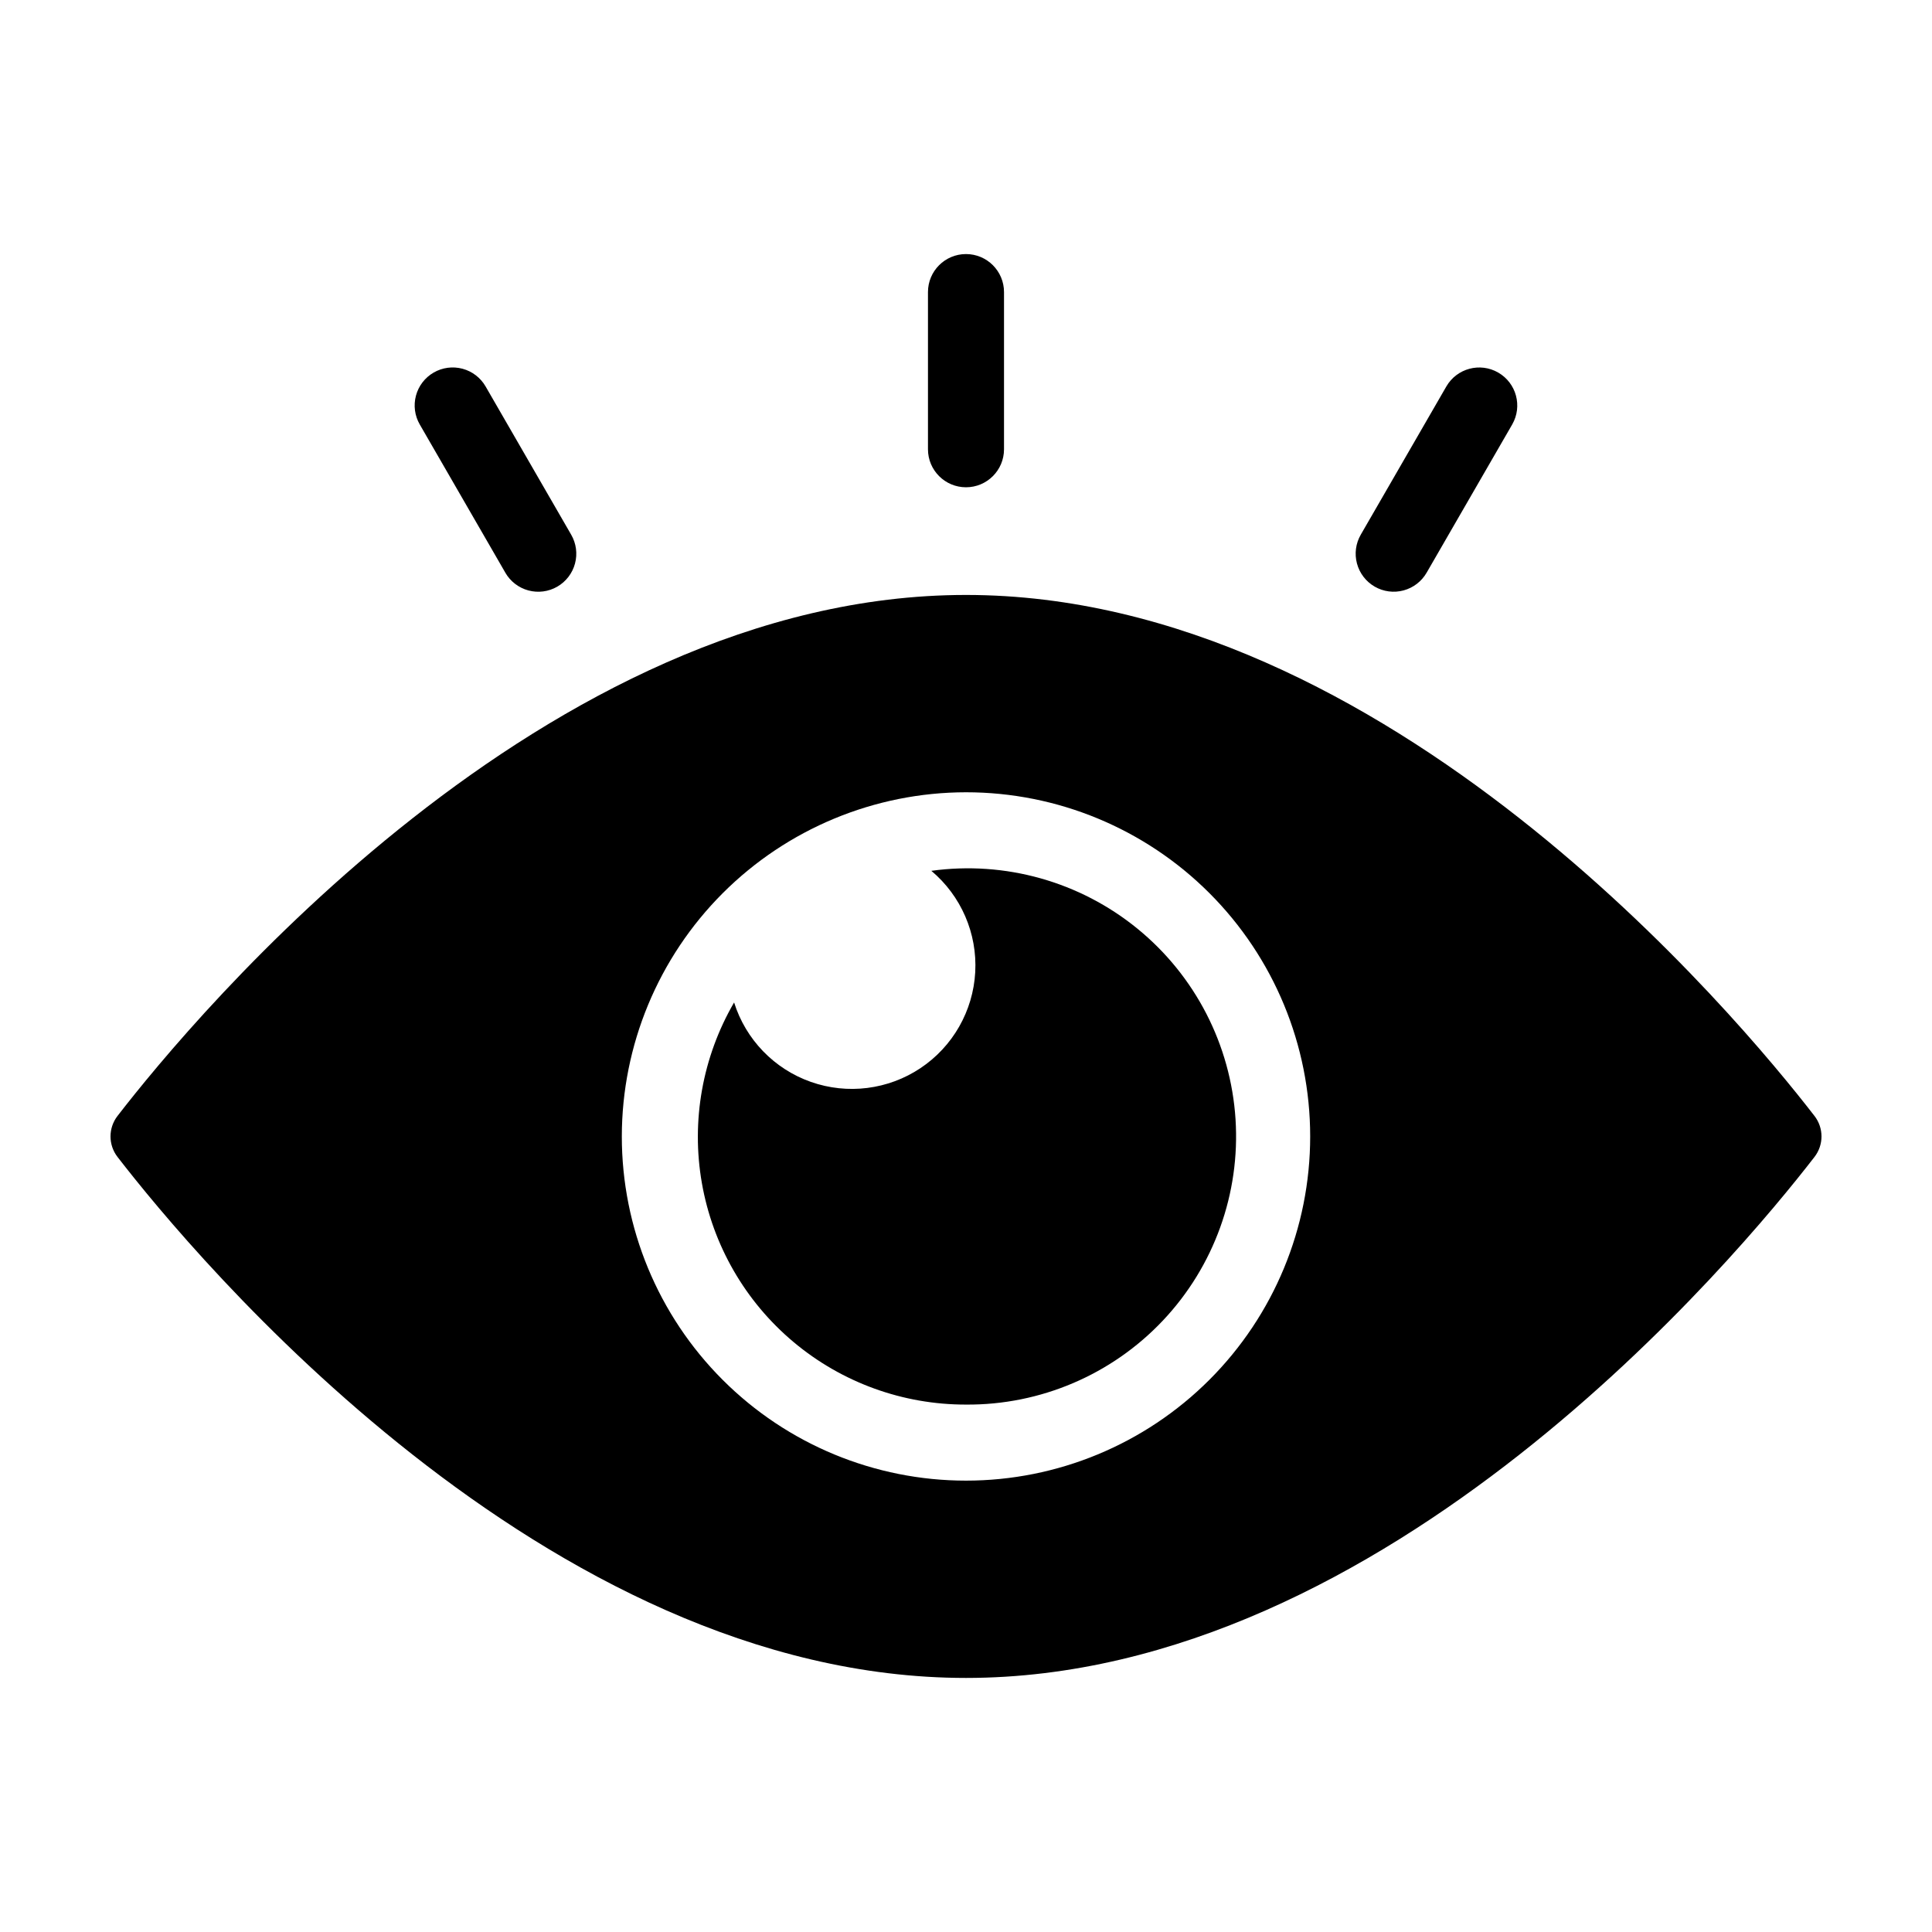
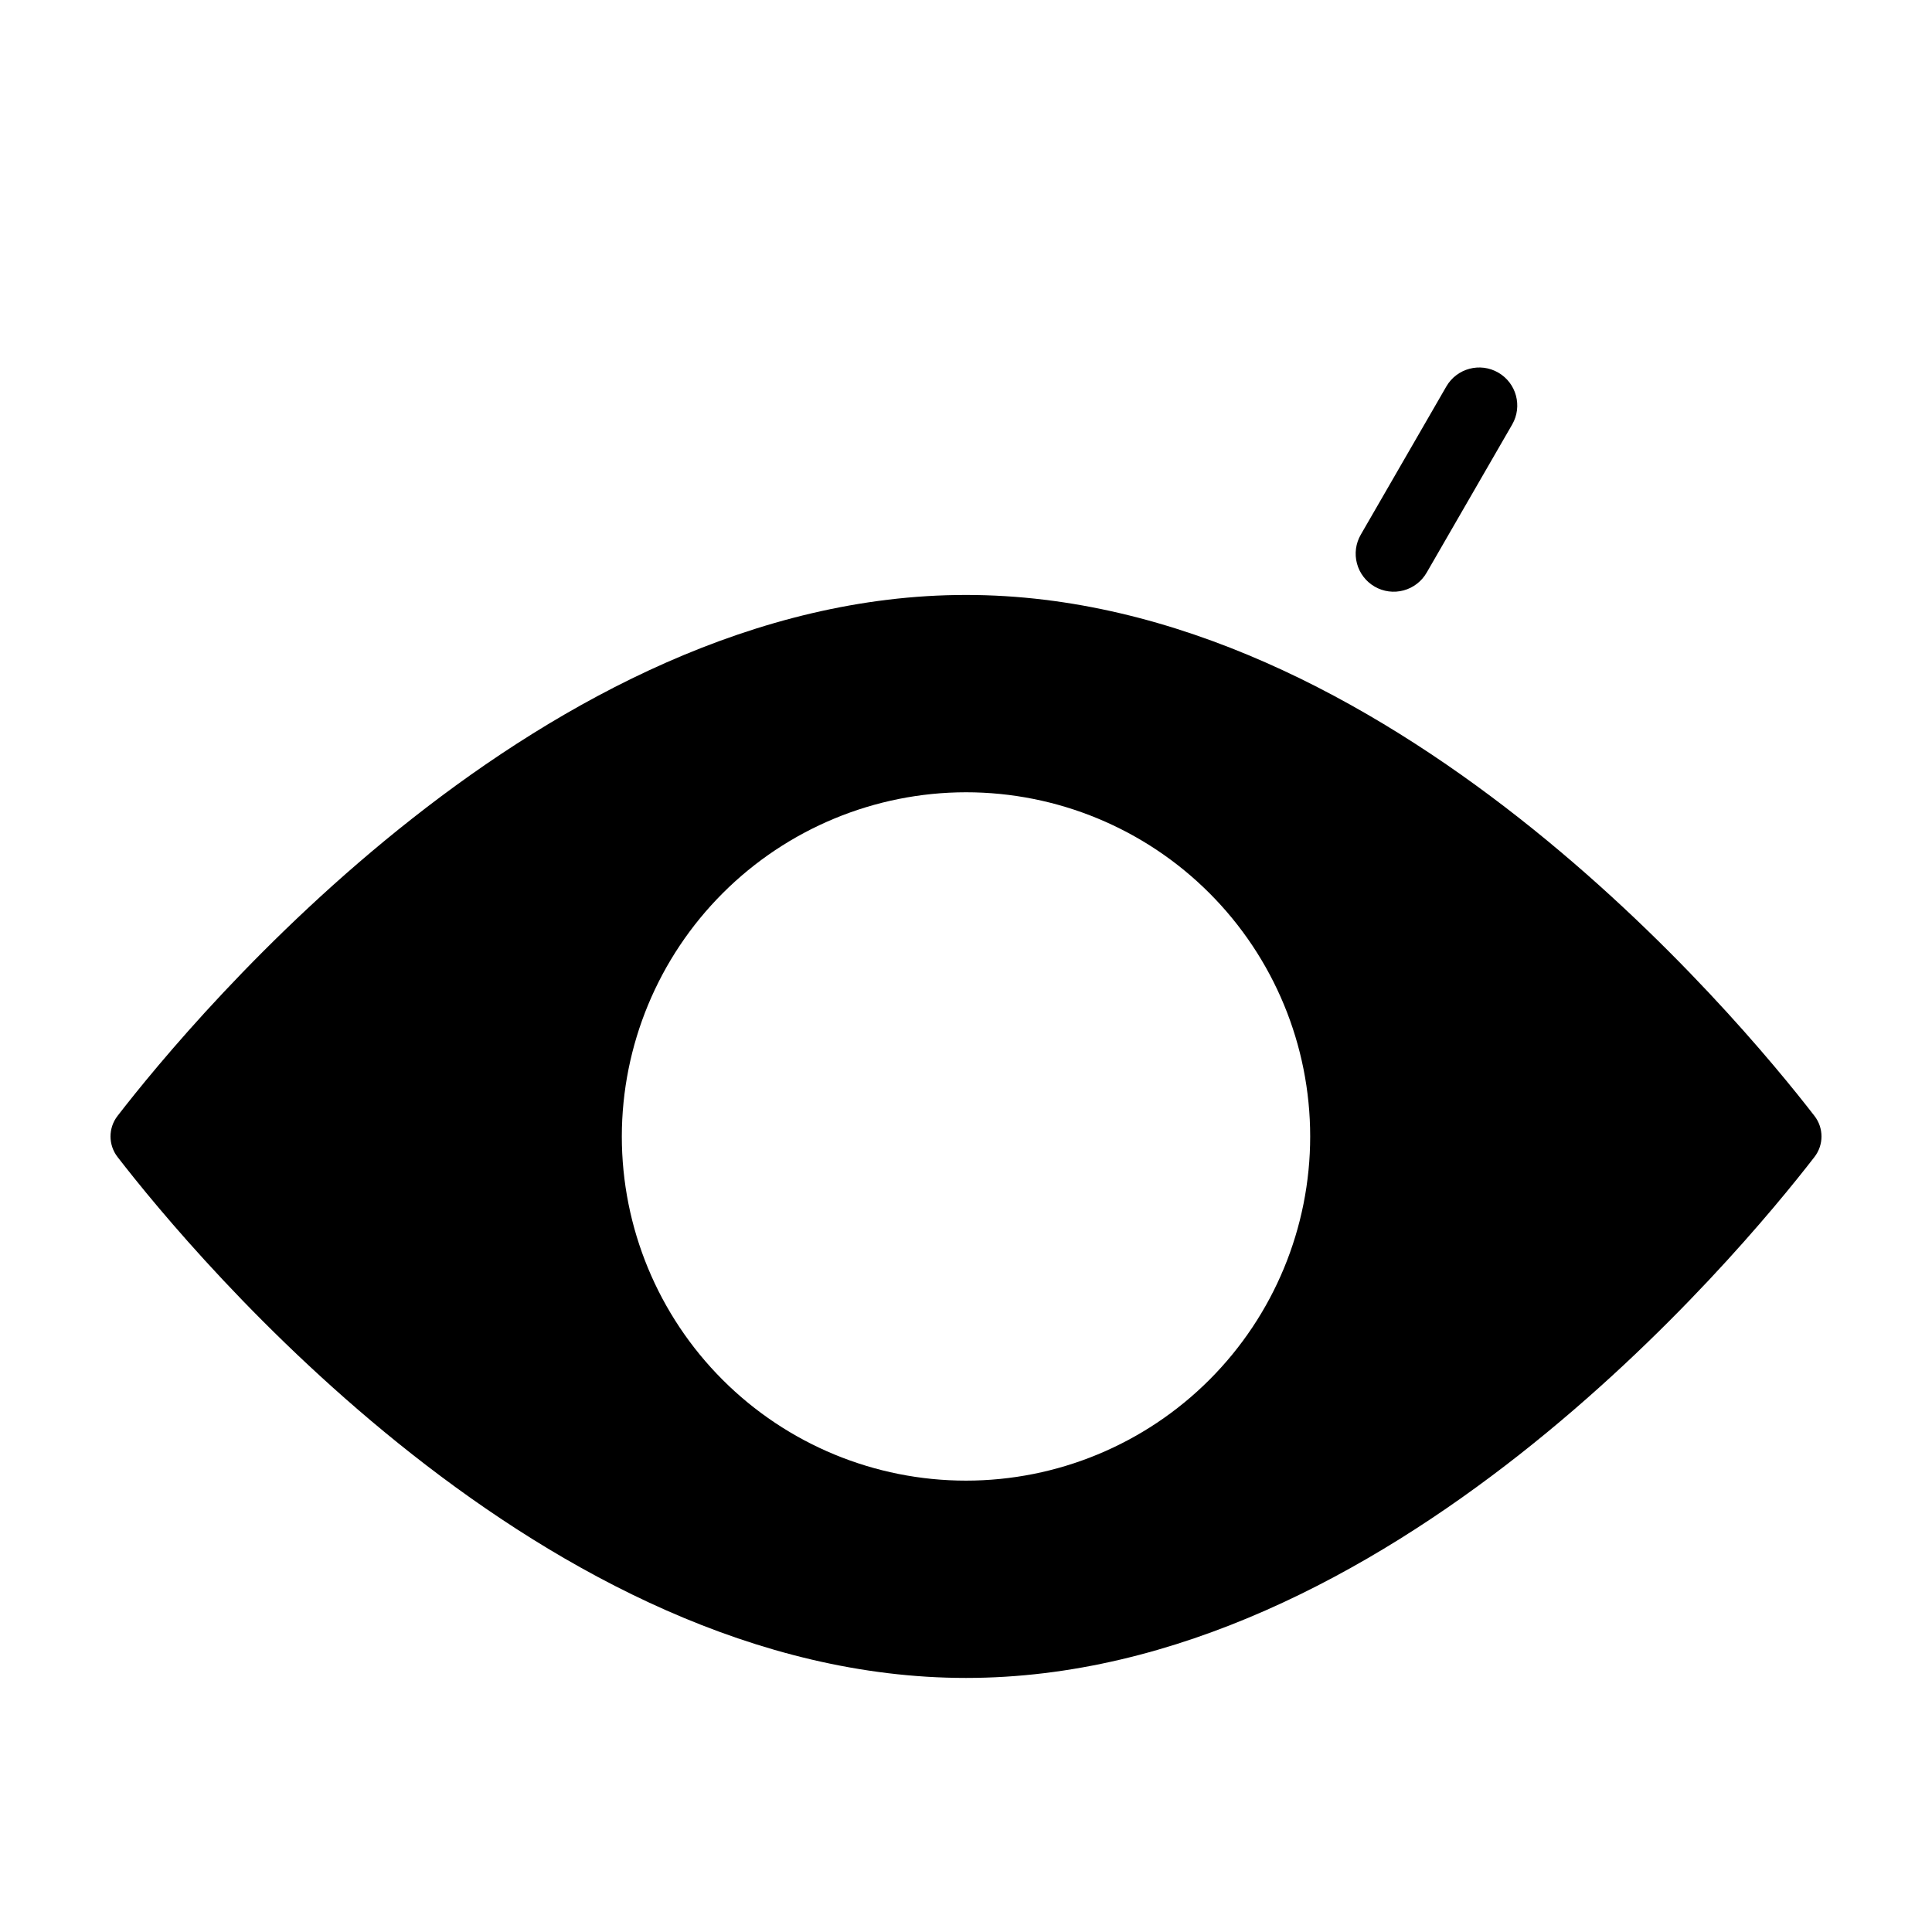
<svg xmlns="http://www.w3.org/2000/svg" fill="#000000" width="800px" height="800px" version="1.1" viewBox="144 144 512 512">
  <g>
-     <path d="m400 516.23c19.734 0.145 38.641-7.93 52.188-22.281 13.551-14.352 20.516-33.691 19.238-53.383-1.281-19.695-10.691-37.973-25.98-50.449-15.293-12.48-35.082-18.035-54.633-15.34 7.887 6.621 12.199 16.574 11.633 26.863-0.566 10.285-5.941 19.707-14.508 25.426-8.57 5.719-19.332 7.07-29.051 3.648-9.715-3.422-17.254-11.223-20.344-21.051-8.398 14.453-11.422 31.406-8.539 47.867 2.883 16.465 11.484 31.379 24.289 42.117 12.809 10.742 28.996 16.613 45.707 16.582z" />
+     <path d="m400 516.23z" />
    <path d="m400 588.67c111.64 0 204.61-111.87 224.85-138.06 2.488-3.203 2.488-7.684 0-10.883-20.242-26.195-113.21-138.06-224.85-138.06-111.64 0-204.61 111.87-224.85 138.06-2.484 3.199-2.484 7.68 0 10.883 20.242 26.195 113.21 138.06 224.85 138.06zm0-234.71c24.191 0 47.391 9.609 64.496 26.715 17.105 17.105 26.715 40.305 26.715 64.496 0 24.191-9.609 47.391-26.715 64.496-17.105 17.105-40.305 26.715-64.496 26.715s-47.391-9.609-64.496-26.715c-17.105-17.105-26.715-40.305-26.715-64.496 0.023-24.184 9.645-47.367 26.742-64.469 17.102-17.098 40.285-26.719 64.469-26.742z" />
-     <path d="m400 211.33c-5.566 0-10.078 4.512-10.078 10.074v41.656c0 5.562 4.512 10.074 10.078 10.074 5.562 0 10.074-4.512 10.074-10.074v-41.656c0-5.562-4.512-10.074-10.074-10.074z" />
    <path d="m527.3 246.41-22.672 39.27c-1.344 2.312-1.711 5.066-1.02 7.652 0.691 2.586 2.379 4.793 4.699 6.129 2.316 1.34 5.07 1.699 7.652 1.004 2.586-0.695 4.789-2.391 6.121-4.711l22.672-39.27c2.766-4.816 1.113-10.965-3.699-13.742-4.812-2.781-10.965-1.137-13.754 3.668z" />
-     <path d="m258.93 242.73c-2.316 1.336-4.004 3.535-4.695 6.117-0.691 2.582-0.332 5.332 1.008 7.644l22.672 39.27h-0.004c1.336 2.32 3.535 4.016 6.121 4.711 2.582 0.695 5.336 0.336 7.656-1.004 2.316-1.336 4.008-3.543 4.695-6.129 0.691-2.586 0.324-5.34-1.02-7.652l-22.672-39.27c-1.336-2.316-3.535-4.004-6.117-4.695s-5.332-0.328-7.644 1.008z" />
  </g>
</svg>